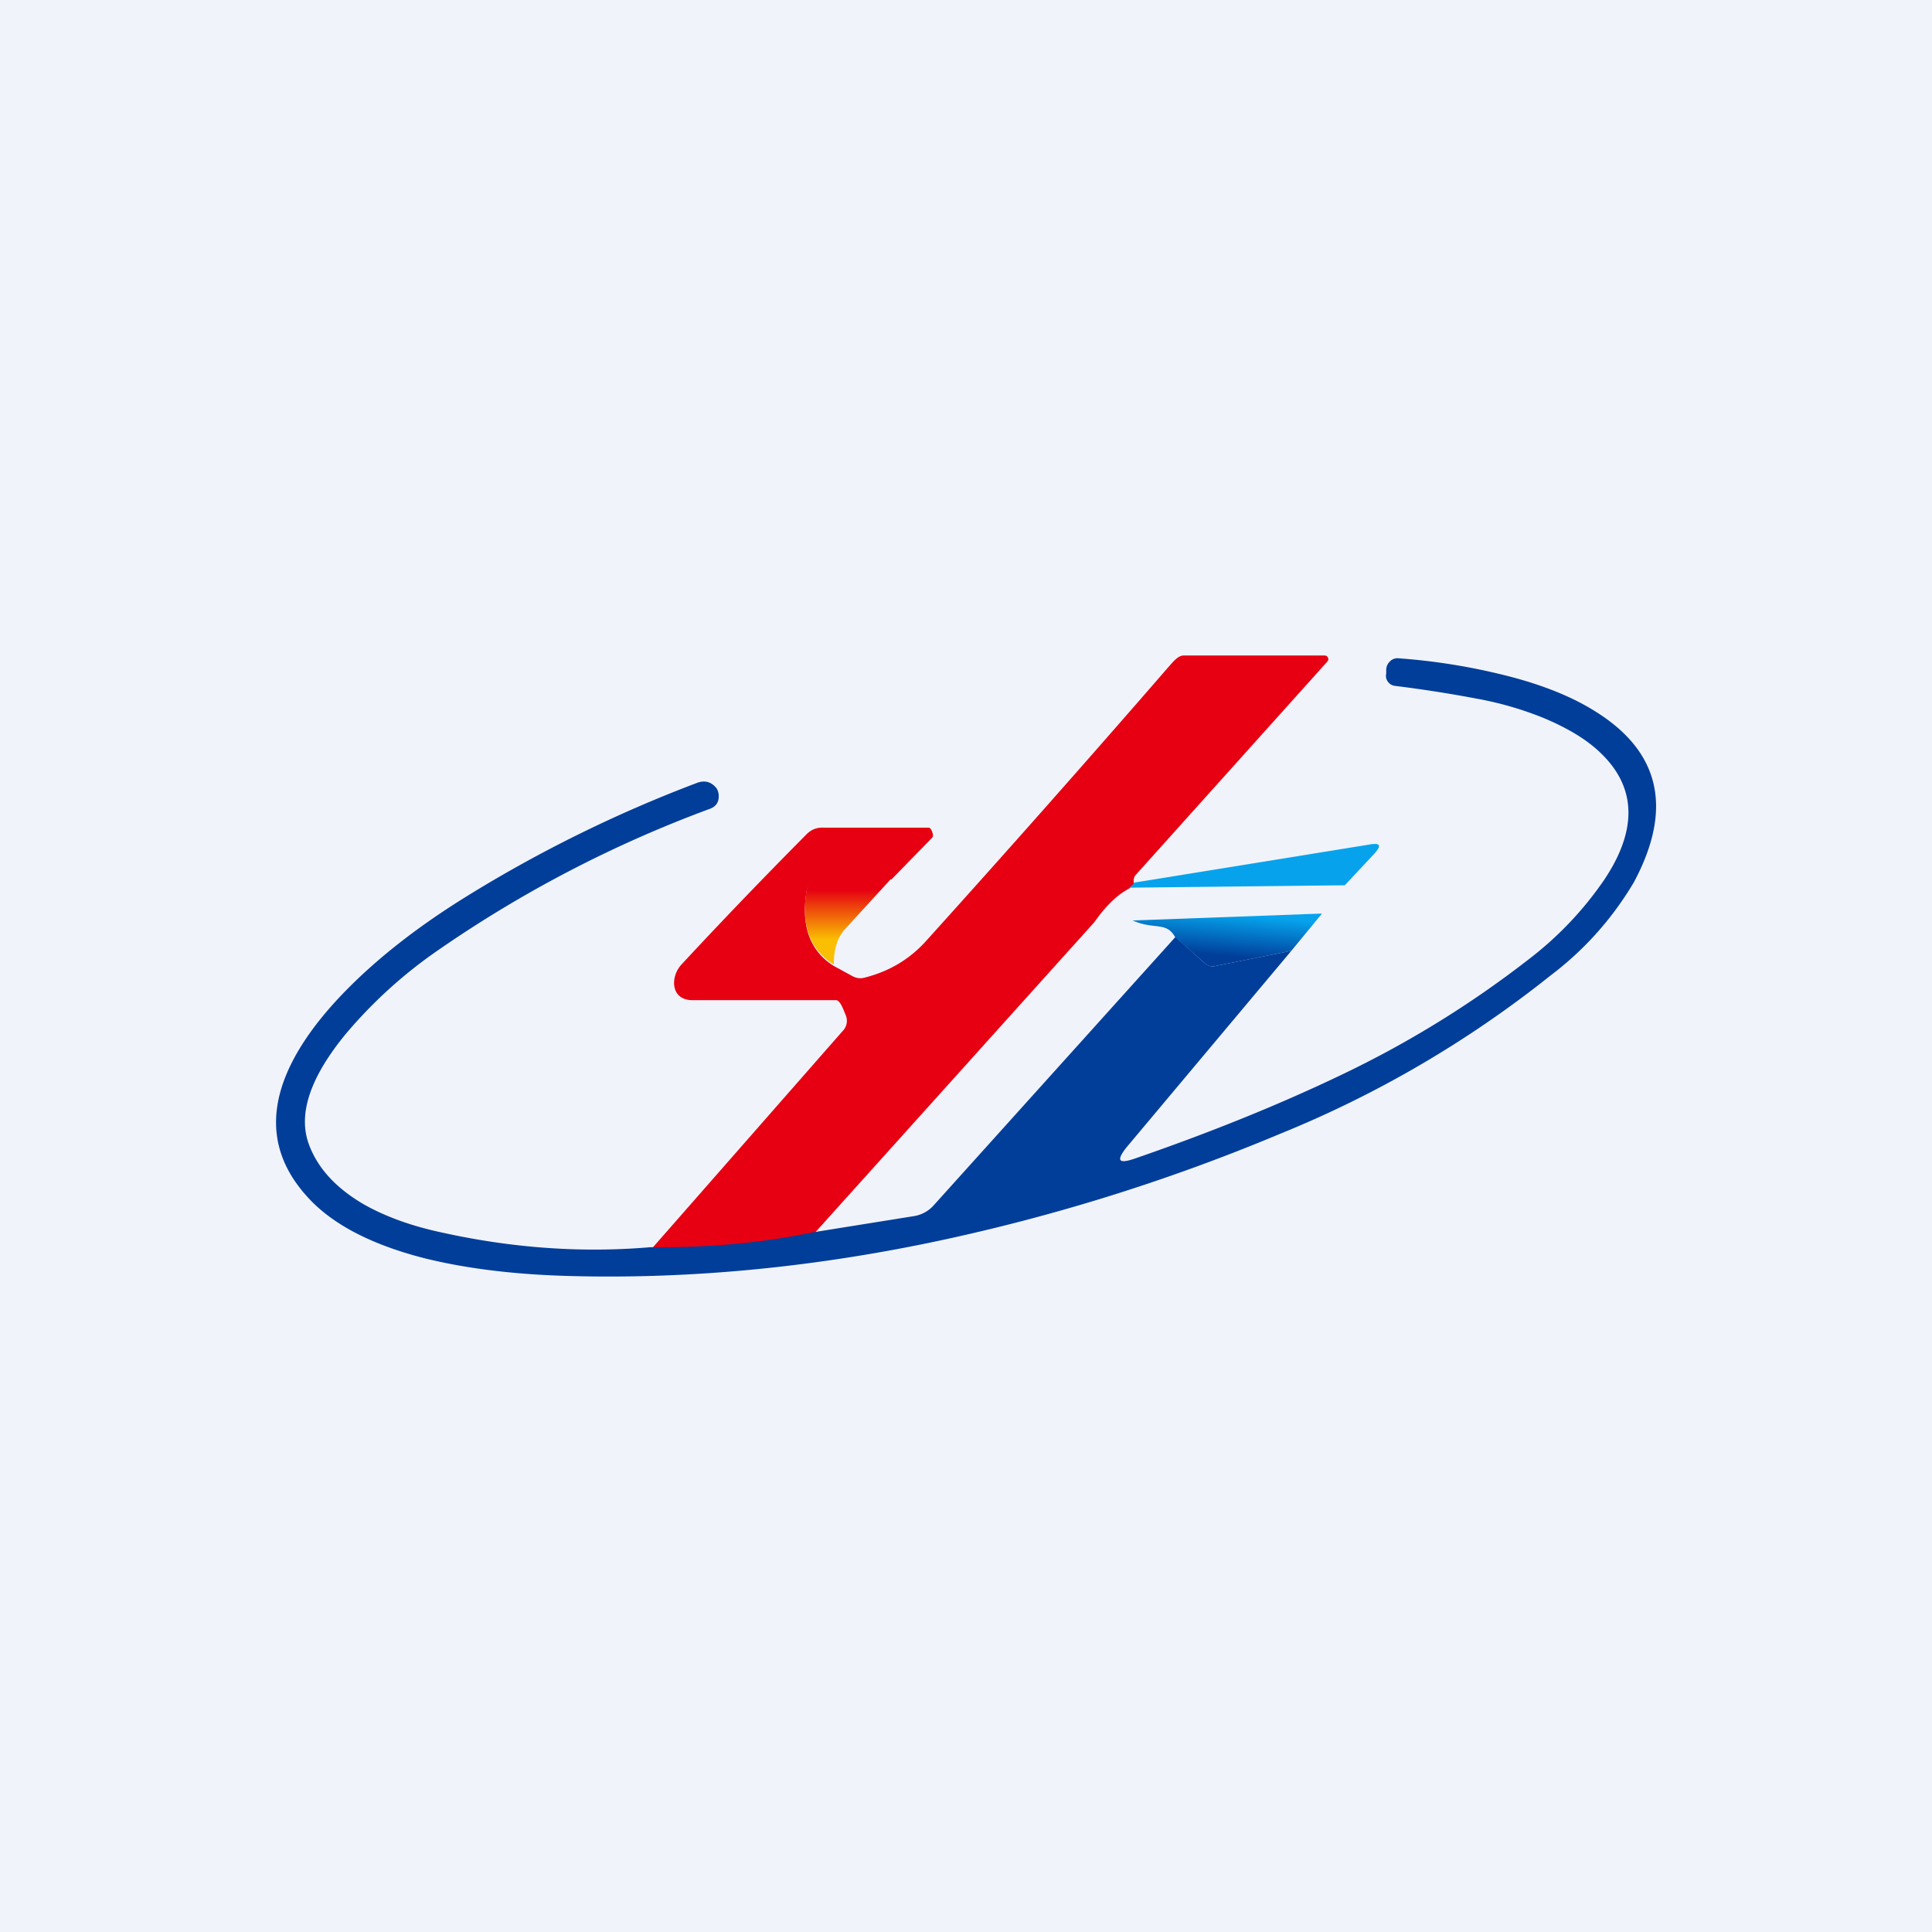
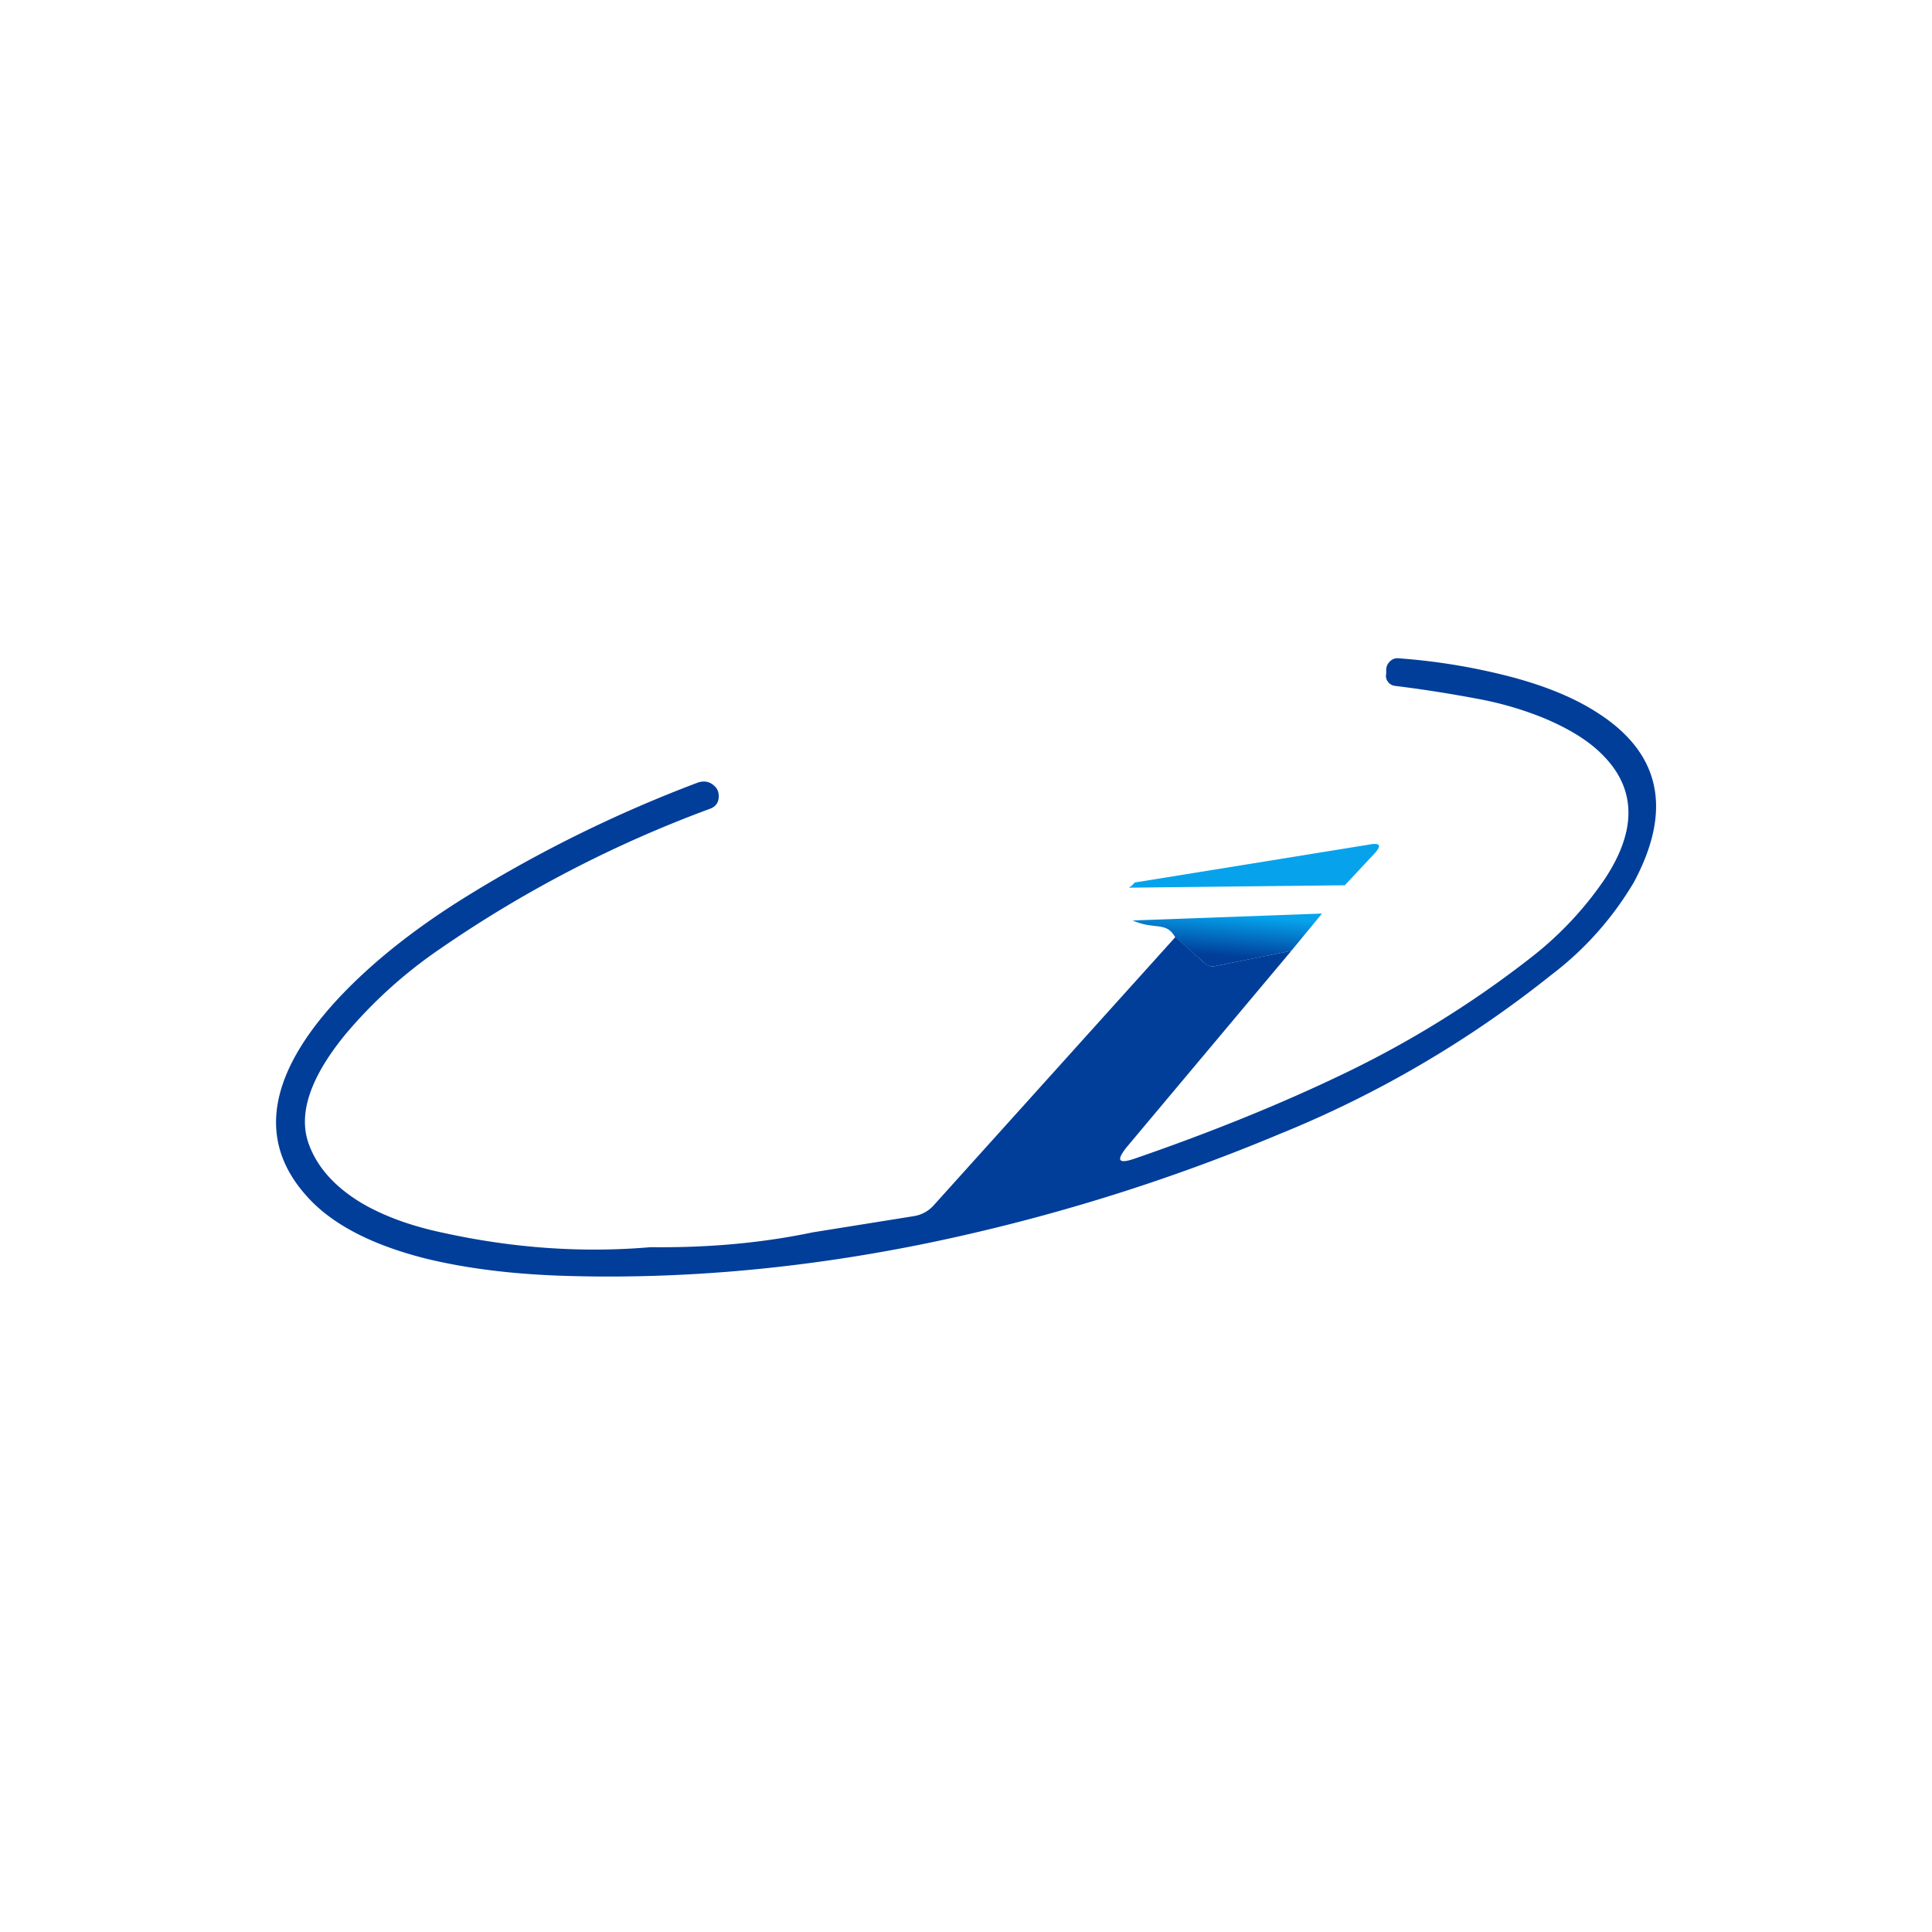
<svg xmlns="http://www.w3.org/2000/svg" width="56" height="56" viewBox="0 0 56 56">
-   <path fill="#F0F3FA" d="M0 0h56v56H0z" />
-   <path d="M32.89 25.6a.6.6 0 0 1-.17.16c-.34.18-.67.5-1 .97l-8.17 9.08c-1.47.31-3.03.45-4.7.43l5.57-6.35a.42.42 0 0 0 .1-.45c-.07-.16-.16-.45-.29-.45h-4.16c-.63 0-.65-.67-.32-1.03 1.16-1.25 2.37-2.51 3.63-3.78.14-.14.3-.2.5-.19h3.04c.05 0 .1.1.11.16.02.05.02.1-.02.14l-1.17 1.2-2.14.06c-.18 0-.29.1-.32.28-.17 1.01.1 1.74.79 2.17l.55.3c.1.05.21.07.33.04.72-.18 1.3-.53 1.77-1.04a540.1 540.1 0 0 0 7.06-7.98c.12-.13.26-.32.43-.32h4.08c.05 0 .08.02.1.06a.1.1 0 0 1-.02.12l-5.55 6.18a.24.24 0 0 0-.06.16c0 .06 0 .09.03.08Z" fill="#E60012" />
  <path d="M18.86 36.15c1.66.02 3.22-.12 4.7-.43l2.93-.47a.97.97 0 0 0 .58-.32l7-7.77.86.77c.09.07.19.1.3.07l2.2-.44-4.78 5.7c-.3.38-.23.48.22.33 2.32-.8 4.31-1.62 6-2.43a29.6 29.6 0 0 0 5.5-3.4 10 10 0 0 0 2.13-2.26c.97-1.45.93-2.68-.1-3.67-.41-.4-.97-.73-1.66-1.02a9.81 9.81 0 0 0-1.94-.56 37.3 37.3 0 0 0-2.37-.37.29.29 0 0 1-.2-.12.27.27 0 0 1-.05-.23v-.1c0-.1.03-.18.1-.25a.3.3 0 0 1 .24-.1 18 18 0 0 1 2.92.45c1.14.27 2.07.63 2.8 1.09 1.88 1.17 2.26 2.82 1.12 4.95a9.33 9.33 0 0 1-2.41 2.7 31.63 31.63 0 0 1-7.86 4.6 55.52 55.52 0 0 1-10.19 3.16c-3.6.74-7.13 1.06-10.58.95-1.51-.05-2.85-.22-4.02-.51-1.56-.4-2.7-1-3.41-1.8-1.26-1.4-1.18-3.05.24-4.93.54-.71 1.26-1.44 2.15-2.17.71-.58 1.47-1.11 2.28-1.61a38.67 38.67 0 0 1 6.65-3.27c.22-.08.41-.03.56.16.03.05.05.1.06.17.02.21-.06.36-.27.43a35.28 35.28 0 0 0-7.83 4.07 13.57 13.57 0 0 0-2.7 2.44c-1.03 1.25-1.4 2.32-1.08 3.2.25.69.78 1.27 1.58 1.74.63.36 1.4.64 2.3.83 2.04.45 4.06.59 6.03.42Z" fill="#003E99" />
  <path d="m38.98 25.66-6.26.07a.6.6 0 0 0 .17-.15l6.8-1.1c.32-.06.36.03.15.26l-.86.92Z" fill="#06A3EC" />
-   <path d="m25.84 25.46-1.3 1.42c-.26.26-.38.63-.37 1.08-.7-.43-.96-1.15-.79-2.16.03-.17.14-.27.32-.27l2.14-.07Z" fill="url(#avvatit5q)" />
  <path d="m38.31 26.49-.88 1.07-2.2.44a.32.32 0 0 1-.3-.07l-.87-.77c-.26-.46-.6-.2-1.23-.48l5.48-.2Z" fill="url(#bvvatit5q)" />
  <defs>
    <linearGradient id="avvatit5q" x1="24.59" y1="25.46" x2="24.59" y2="27.96" gradientUnits="userSpaceOnUse">
      <stop offset=".13" stop-color="#E60012" />
      <stop offset=".71" stop-color="#FABE02" />
    </linearGradient>
    <linearGradient id="bvvatit5q" x1="35.57" y1="26.49" x2="35.38" y2="28.66" gradientUnits="userSpaceOnUse">
      <stop stop-color="#06A3EC" />
      <stop offset=".56" stop-color="#003E99" />
    </linearGradient>
  </defs>
</svg>